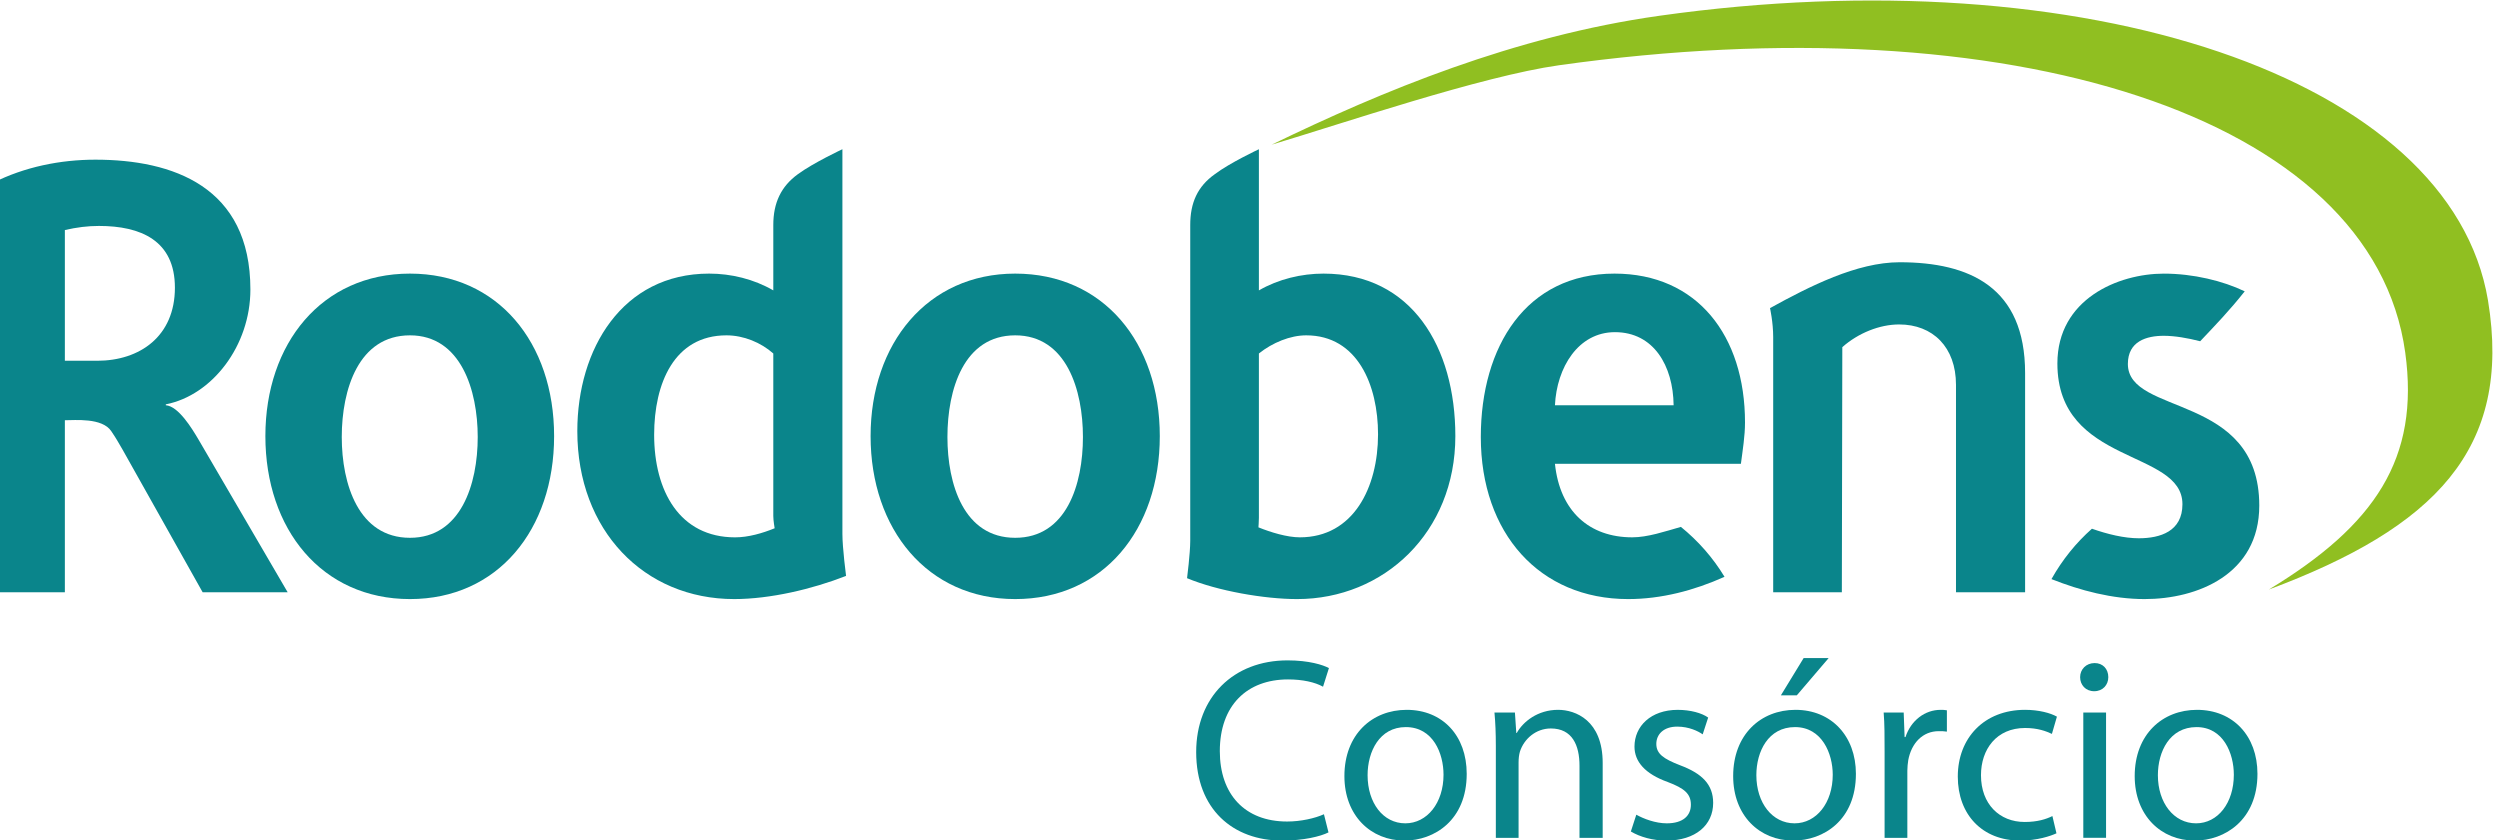
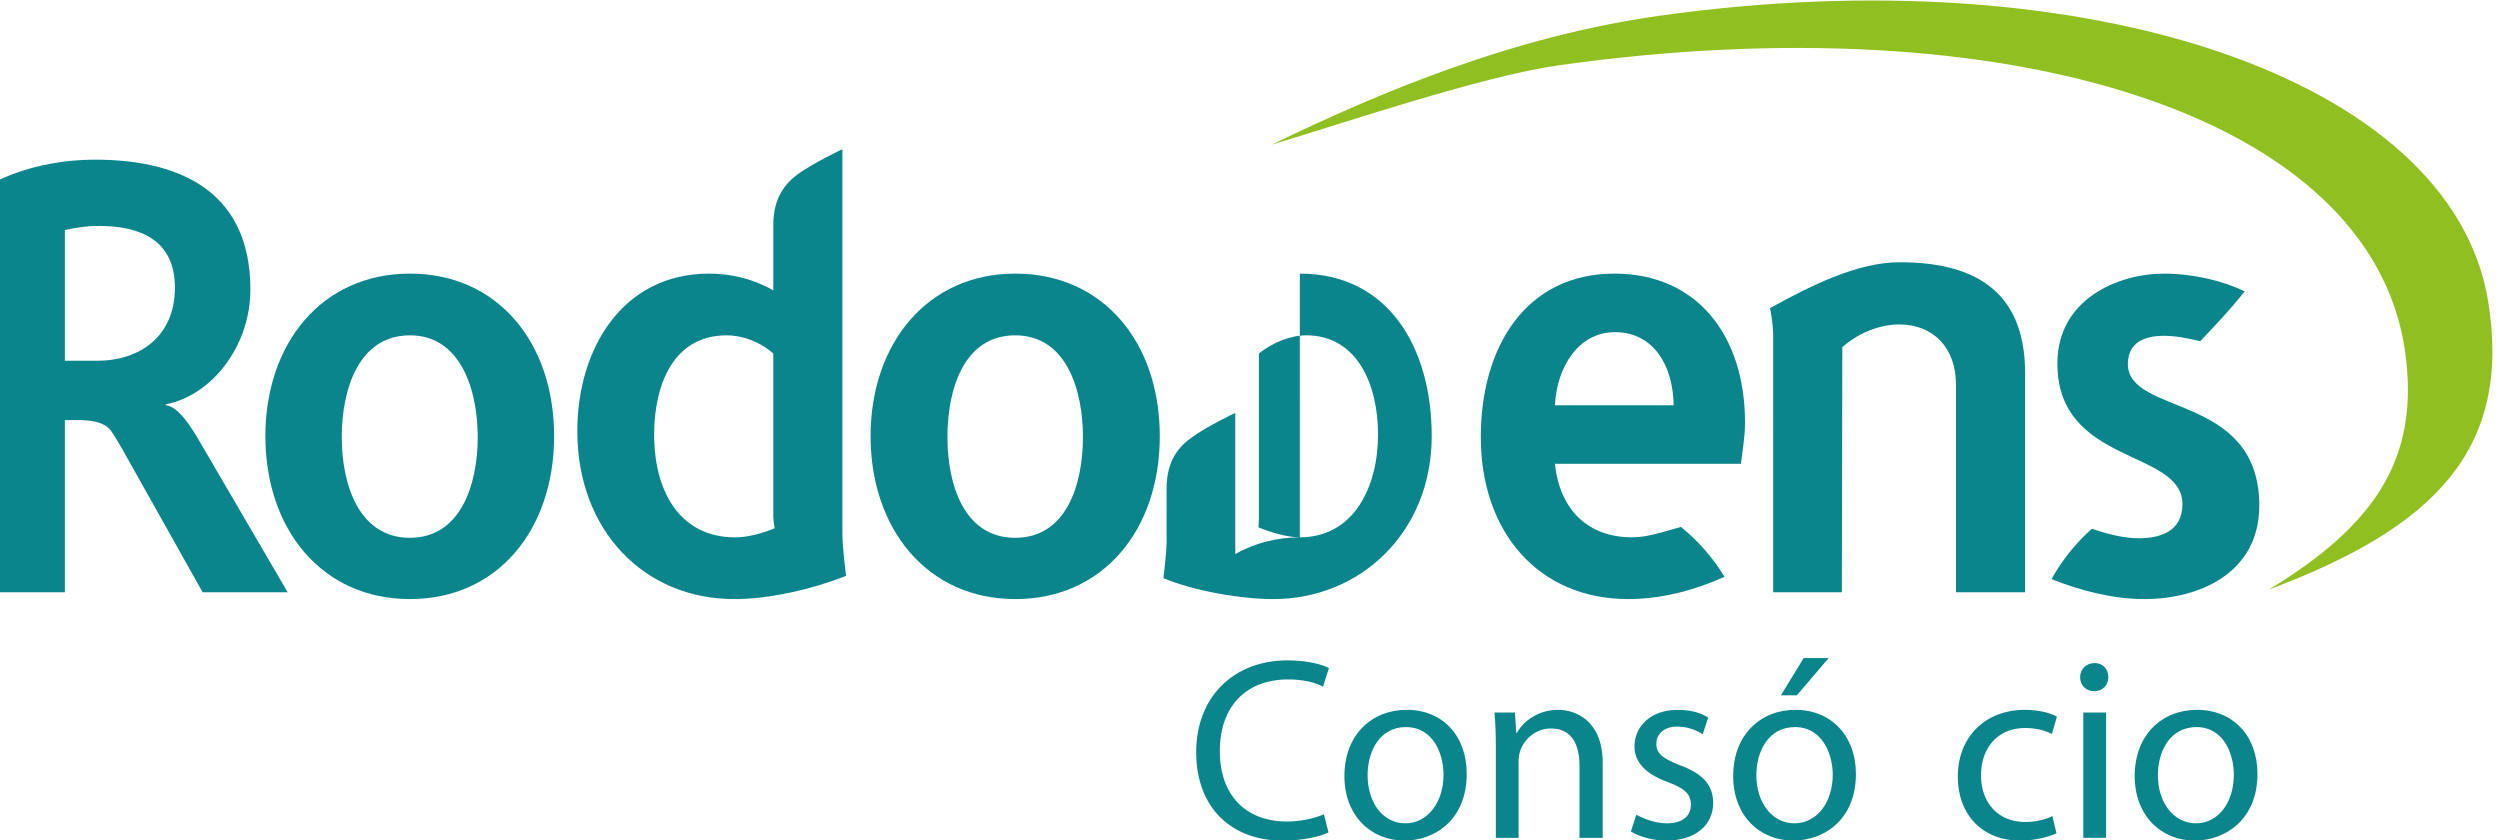
<svg xmlns="http://www.w3.org/2000/svg" version="1.1" id="svg2" width="169.886" height="57.1" viewBox="0 0 169.886 57.1">
  <defs id="defs6">
    <clipPath clipPathUnits="userSpaceOnUse" id="clipPath8734">
      <path d="M 0,0 H 1600 V 900 H 0 Z" id="path8732" />
    </clipPath>
  </defs>
  <g id="g8" transform="matrix(1.333,0,0,-1.333,-1897.254,139.364)">
    <g id="g8728">
      <g id="g8730" clip-path="url(#clipPath8734)">
        <g id="g8788" transform="translate(1491.021,62.114)">
          <path d="m 0,0 c -0.417,-0.208 -1.275,-0.417 -2.364,-0.417 -2.503,0 -4.381,1.597 -4.381,4.513 0,2.8 1.9,4.674 4.659,4.674 1.09,0 1.808,-0.231 2.108,-0.393 l -0.3,-0.949 c -0.417,0.232 -1.043,0.371 -1.785,0.371 -2.086,0 -3.477,-1.319 -3.477,-3.658 0,-2.198 1.275,-3.586 3.43,-3.586 0.696,0 1.415,0.162 1.878,0.371 z" style="fill:#0a858b;fill-opacity:1;fill-rule:nonzero;stroke:none" id="path8790" />
        </g>
        <g id="g8792" transform="translate(1493.014,65.031)">
          <path d="m 0,0 c 0,-1.411 0.788,-2.454 1.923,-2.454 1.113,0 1.948,1.043 1.948,2.477 0,1.087 -0.533,2.429 -1.923,2.429 C 0.603,2.452 0,1.203 0,0 m 5.053,0.069 c 0,-2.36 -1.645,-3.402 -3.176,-3.402 -1.715,0 -3.059,1.274 -3.059,3.286 0,2.129 1.413,3.379 3.176,3.379 1.831,0 3.059,-1.32 3.059,-3.263" style="fill:#0a858b;fill-opacity:1;fill-rule:nonzero;stroke:none" id="path8794" />
        </g>
        <g id="g8796" transform="translate(1499.552,66.511)">
          <path d="M 0,0 C 0,0.67 -0.023,1.203 -0.07,1.713 H 0.973 L 1.043,0.67 h 0.022 c 0.325,0.579 1.067,1.182 2.11,1.182 0.881,0 2.272,-0.534 2.272,-2.708 V -4.674 H 4.265 v 3.678 C 4.265,0.046 3.894,0.902 2.804,0.902 2.04,0.902 1.437,0.37 1.228,-0.278 1.182,-0.439 1.159,-0.625 1.159,-0.833 V -4.674 H 0 Z" style="fill:#0a858b;fill-opacity:1;fill-rule:nonzero;stroke:none" id="path8798" />
        </g>
        <g id="g8800" transform="translate(1506.713,63.017)">
          <path d="m 0,0 c 0.371,-0.208 0.974,-0.44 1.553,-0.44 0.835,0 1.229,0.394 1.229,0.949 0,0.554 -0.325,0.833 -1.182,1.158 -1.159,0.416 -1.693,1.041 -1.693,1.805 0,1.041 0.835,1.873 2.203,1.873 0.648,0 1.229,-0.161 1.553,-0.393 L 3.384,4.096 C 3.153,4.258 2.689,4.49 2.086,4.49 1.391,4.49 1.02,4.096 1.02,3.61 1.02,3.101 1.391,2.847 2.226,2.522 3.339,2.106 3.918,1.55 3.918,0.602 c 0,-1.134 -0.903,-1.921 -2.388,-1.921 -0.696,0 -1.344,0.186 -1.808,0.463 z" style="fill:#0a858b;fill-opacity:1;fill-rule:nonzero;stroke:none" id="path8802" />
        </g>
        <g id="g8804" transform="translate(1502.774,101.223)">
          <path d="m 0,0 c 22.901,3.217 41.469,-2.522 43.138,-14.648 0.742,-5.392 -1.531,-8.794 -6.954,-12.08 8.414,3.147 12.424,7.128 11.172,14.742 C 45.456,-0.602 26.773,5.577 5.122,2.523 -2.296,1.481 -9.018,-1.319 -14.65,-4.049 -11.081,-2.985 -3.942,-0.555 0,0" style="fill:#90bf21;fill-opacity:1;fill-rule:nonzero;stroke:none" id="path8806" />
        </g>
        <g id="g8808" transform="translate(1428.341,93.031)">
          <path d="m 0,0 c -0.579,0 -1.135,-0.071 -1.738,-0.209 v -6.664 h 1.645 c 2.18,0 3.965,1.25 3.965,3.725 C 3.872,-0.741 2.132,0 0,0 m 5.286,-18.675 -4.079,7.266 c -0.302,0.509 -0.256,0.463 -0.58,0.948 -0.464,0.694 -1.855,0.556 -2.365,0.556 v -8.77 H -5.4 V 2.198 c 1.599,0.81 3.431,1.18 5.215,1.18 3.941,0 7.905,-1.365 7.905,-6.619 0,-2.868 -1.948,-5.391 -4.312,-5.854 v -0.046 c 0.649,-0.047 1.344,-1.204 1.646,-1.713 l 4.566,-7.821 z" style="fill:#0a858b;fill-opacity:1;fill-rule:nonzero;stroke:none" id="path8810" />
        </g>
        <g id="g8812" transform="translate(1475.05,87.454)">
          <path d="m 0,0 c -2.62,0 -3.455,-2.754 -3.455,-5.184 0,-2.407 0.835,-5.137 3.455,-5.137 2.619,0 3.453,2.73 3.453,5.137 C 3.453,-2.8 2.619,0 0,0 m 0,-13.445 c -4.474,0 -7.372,3.563 -7.372,8.308 0,4.72 2.898,8.284 7.372,8.284 4.497,0 7.371,-3.518 7.371,-8.284 0,-4.768 -2.874,-8.308 -7.371,-8.308" style="fill:#0a858b;fill-opacity:1;fill-rule:nonzero;stroke:none" id="path8814" />
        </g>
        <g id="g8816" transform="translate(1523.01,74.356)">
          <path d="m 0,0 v 10.576 c 0,1.921 -1.182,3.077 -2.898,3.077 -0.997,0 -2.086,-0.439 -2.897,-1.156 L -5.819,0 h -3.5 v 13.006 c 0,0.763 -0.162,1.48 -0.162,1.48 2.017,1.111 4.428,2.338 6.607,2.338 3.569,0 6.397,-1.273 6.397,-5.648 L 3.523,0 Z" style="fill:#0a858b;fill-opacity:1;fill-rule:nonzero;stroke:none" id="path8818" />
        </g>
        <g id="g8820" transform="translate(1531.772,85.996)">
          <path d="m 0,0 c 0,1.157 0.95,1.435 1.831,1.435 0.556,0 1.228,-0.116 1.855,-0.278 0.765,0.81 1.505,1.574 2.271,2.545 -1.112,0.533 -2.62,0.902 -4.126,0.902 -2.318,0 -5.424,-1.295 -5.424,-4.58 0,-5.208 6.375,-4.352 6.375,-7.175 0,-1.388 -1.136,-1.736 -2.225,-1.736 -0.743,0 -1.6,0.209 -2.389,0.487 -0.81,-0.719 -1.505,-1.574 -2.063,-2.569 1.461,-0.579 3.107,-1.018 4.753,-1.018 2.666,0 5.841,1.249 5.841,4.767 C 6.699,-1.459 0,-2.662 0,0" style="fill:#0a858b;fill-opacity:1;fill-rule:nonzero;stroke:none" id="path8822" />
        </g>
        <g id="g8824" transform="translate(1505.624,87.616)">
          <path d="m 0,0 c 1.971,0 2.968,-1.712 2.991,-3.726 h -6.05 C -2.967,-1.804 -1.877,0 0,0 m 3.362,-9.927 c -0.811,-0.231 -1.693,-0.532 -2.481,-0.532 -2.178,0 -3.685,1.318 -3.94,3.748 h 9.48 c 0.093,0.718 0.209,1.412 0.209,2.107 0,4.419 -2.434,7.589 -6.653,7.589 -4.497,0 -6.815,-3.703 -6.815,-8.33 0,-4.906 2.991,-8.262 7.511,-8.262 1.692,0 3.361,0.439 4.913,1.135 -0.602,0.995 -1.367,1.851 -2.224,2.545" style="fill:#0a858b;fill-opacity:1;fill-rule:nonzero;stroke:none" id="path8826" />
        </g>
        <g id="g8828" transform="translate(1444.196,87.454)">
          <path d="m 0,0 c -2.618,0 -3.477,-2.754 -3.477,-5.184 0,-2.407 0.859,-5.137 3.477,-5.137 2.596,0 3.454,2.73 3.454,5.137 C 3.454,-2.8 2.596,0 0,0 m 0,-13.445 c -4.497,0 -7.371,3.563 -7.371,8.308 0,4.72 2.874,8.284 7.371,8.284 4.474,0 7.348,-3.518 7.348,-8.284 0,-4.768 -2.874,-8.308 -7.348,-8.308" style="fill:#0a858b;fill-opacity:1;fill-rule:nonzero;stroke:none" id="path8830" />
        </g>
        <g id="g8832" transform="translate(1489.56,77.157)">
-           <path d="m 0,0 c -0.649,0 -1.484,0.255 -2.11,0.509 0,0 0.023,0.324 0.023,0.486 v 8.377 c 0.696,0.555 1.6,0.925 2.411,0.925 2.621,0 3.663,-2.546 3.663,-5.045 C 3.987,2.545 2.736,0 0,0 m 1.205,13.444 c -1.113,0 -2.295,-0.277 -3.292,-0.856 v 7.197 c 0,0 -1.483,-0.694 -2.248,-1.273 -0.881,-0.625 -1.252,-1.457 -1.252,-2.591 V -0.186 c 0,-0.625 -0.162,-1.897 -0.162,-1.897 1.553,-0.648 3.941,-1.065 5.61,-1.065 4.426,0 8.067,3.403 8.067,8.308 0,4.536 -2.225,8.284 -6.723,8.284" style="fill:#0a858b;fill-opacity:1;fill-rule:nonzero;stroke:none" id="path8834" />
+           <path d="m 0,0 c -0.649,0 -1.484,0.255 -2.11,0.509 0,0 0.023,0.324 0.023,0.486 v 8.377 c 0.696,0.555 1.6,0.925 2.411,0.925 2.621,0 3.663,-2.546 3.663,-5.045 C 3.987,2.545 2.736,0 0,0 c -1.113,0 -2.295,-0.277 -3.292,-0.856 v 7.197 c 0,0 -1.483,-0.694 -2.248,-1.273 -0.881,-0.625 -1.252,-1.457 -1.252,-2.591 V -0.186 c 0,-0.625 -0.162,-1.897 -0.162,-1.897 1.553,-0.648 3.941,-1.065 5.61,-1.065 4.426,0 8.067,3.403 8.067,8.308 0,4.536 -2.225,8.284 -6.723,8.284" style="fill:#0a858b;fill-opacity:1;fill-rule:nonzero;stroke:none" id="path8834" />
        </g>
        <g id="g8836" transform="translate(1460.771,77.156)">
          <path d="m 0,0 c -2.828,0 -4.127,2.361 -4.127,5.23 0,2.615 1.02,5.068 3.687,5.068 0.88,0 1.762,-0.37 2.387,-0.925 V 1.089 C 1.947,0.856 2.016,0.463 2.016,0.463 1.39,0.208 0.672,0 0,0 m 5.47,0.162 v 15.111 4.513 c 0,0 -1.483,-0.694 -2.271,-1.273 C 2.342,17.889 1.947,17.054 1.947,15.921 V 15.018 12.59 c -0.997,0.578 -2.155,0.855 -3.27,0.855 -4.427,0 -6.721,-3.842 -6.721,-8.029 0,-5.069 3.407,-8.563 7.998,-8.563 1.831,0 3.986,0.509 5.702,1.181 0,0 -0.186,1.434 -0.186,2.128" style="fill:#0a858b;fill-opacity:1;fill-rule:nonzero;stroke:none" id="path8838" />
        </g>
        <g id="g8840" transform="translate(1516.518,71.001)">
          <path d="M 0,0 -1.622,-1.898 H -2.434 L -1.275,0 Z m -3.685,-5.97 c 0,-1.411 0.81,-2.454 1.947,-2.454 1.113,0 1.947,1.043 1.947,2.477 0,1.087 -0.556,2.429 -1.924,2.429 -1.368,0 -1.97,-1.249 -1.97,-2.452 m 5.075,0.069 c 0,-2.36 -1.644,-3.402 -3.197,-3.402 -1.717,0 -3.06,1.274 -3.06,3.286 0,2.129 1.413,3.379 3.175,3.379 1.832,0 3.082,-1.342 3.082,-3.263" style="fill:#0a858b;fill-opacity:1;fill-rule:nonzero;stroke:none" id="path8842" />
        </g>
        <g id="g8844" transform="translate(1519.37,66.234)">
-           <path d="M 0,0 C 0,0.764 0,1.412 -0.047,1.99 H 0.974 L 1.02,0.74 h 0.045 c 0.28,0.856 0.998,1.388 1.787,1.388 0.115,0 0.208,0 0.324,-0.023 V 1.018 C 3.037,1.041 2.921,1.041 2.758,1.041 1.947,1.041 1.368,0.439 1.206,-0.44 1.182,-0.603 1.16,-0.787 1.16,-0.973 V -4.397 H 0 Z" style="fill:#0a858b;fill-opacity:1;fill-rule:nonzero;stroke:none" id="path8846" />
-         </g>
+           </g>
        <g id="g8848" transform="translate(1528.132,62.068)">
          <path d="m 0,0 c -0.301,-0.138 -0.973,-0.37 -1.854,-0.37 -1.924,0 -3.176,1.319 -3.176,3.263 0,1.968 1.345,3.402 3.43,3.402 0.697,0 1.299,-0.162 1.623,-0.348 L -0.232,5.068 c -0.301,0.139 -0.717,0.301 -1.368,0.301 -1.459,0 -2.248,-1.088 -2.248,-2.407 0,-1.481 0.951,-2.384 2.225,-2.384 0.65,0 1.09,0.14 1.416,0.301 z" style="fill:#0a858b;fill-opacity:1;fill-rule:nonzero;stroke:none" id="path8850" />
        </g>
        <path d="m 1529.5,68.224 h 1.16 v -6.386 h -1.16 z m 1.275,1.805 c 0,-0.393 -0.279,-0.717 -0.719,-0.717 -0.44,0 -0.718,0.324 -0.718,0.717 0,0.393 0.301,0.718 0.742,0.718 0.416,0 0.695,-0.301 0.695,-0.718" style="fill:#0a858b;fill-opacity:1;fill-rule:nonzero;stroke:none" id="path8852" />
        <g id="g8854" transform="translate(1533.302,65.031)">
          <path d="m 0,0 c 0,-1.411 0.812,-2.454 1.947,-2.454 1.113,0 1.925,1.043 1.925,2.477 C 3.872,1.11 3.338,2.452 1.97,2.452 0.603,2.452 0,1.203 0,0 m 5.076,0.069 c 0,-2.36 -1.669,-3.402 -3.198,-3.402 -1.716,0 -3.06,1.274 -3.06,3.286 0,2.129 1.414,3.379 3.176,3.379 1.831,0 3.082,-1.32 3.082,-3.263" style="fill:#0a858b;fill-opacity:1;fill-rule:nonzero;stroke:none" id="path8856" />
        </g>
      </g>
    </g>
  </g>
</svg>